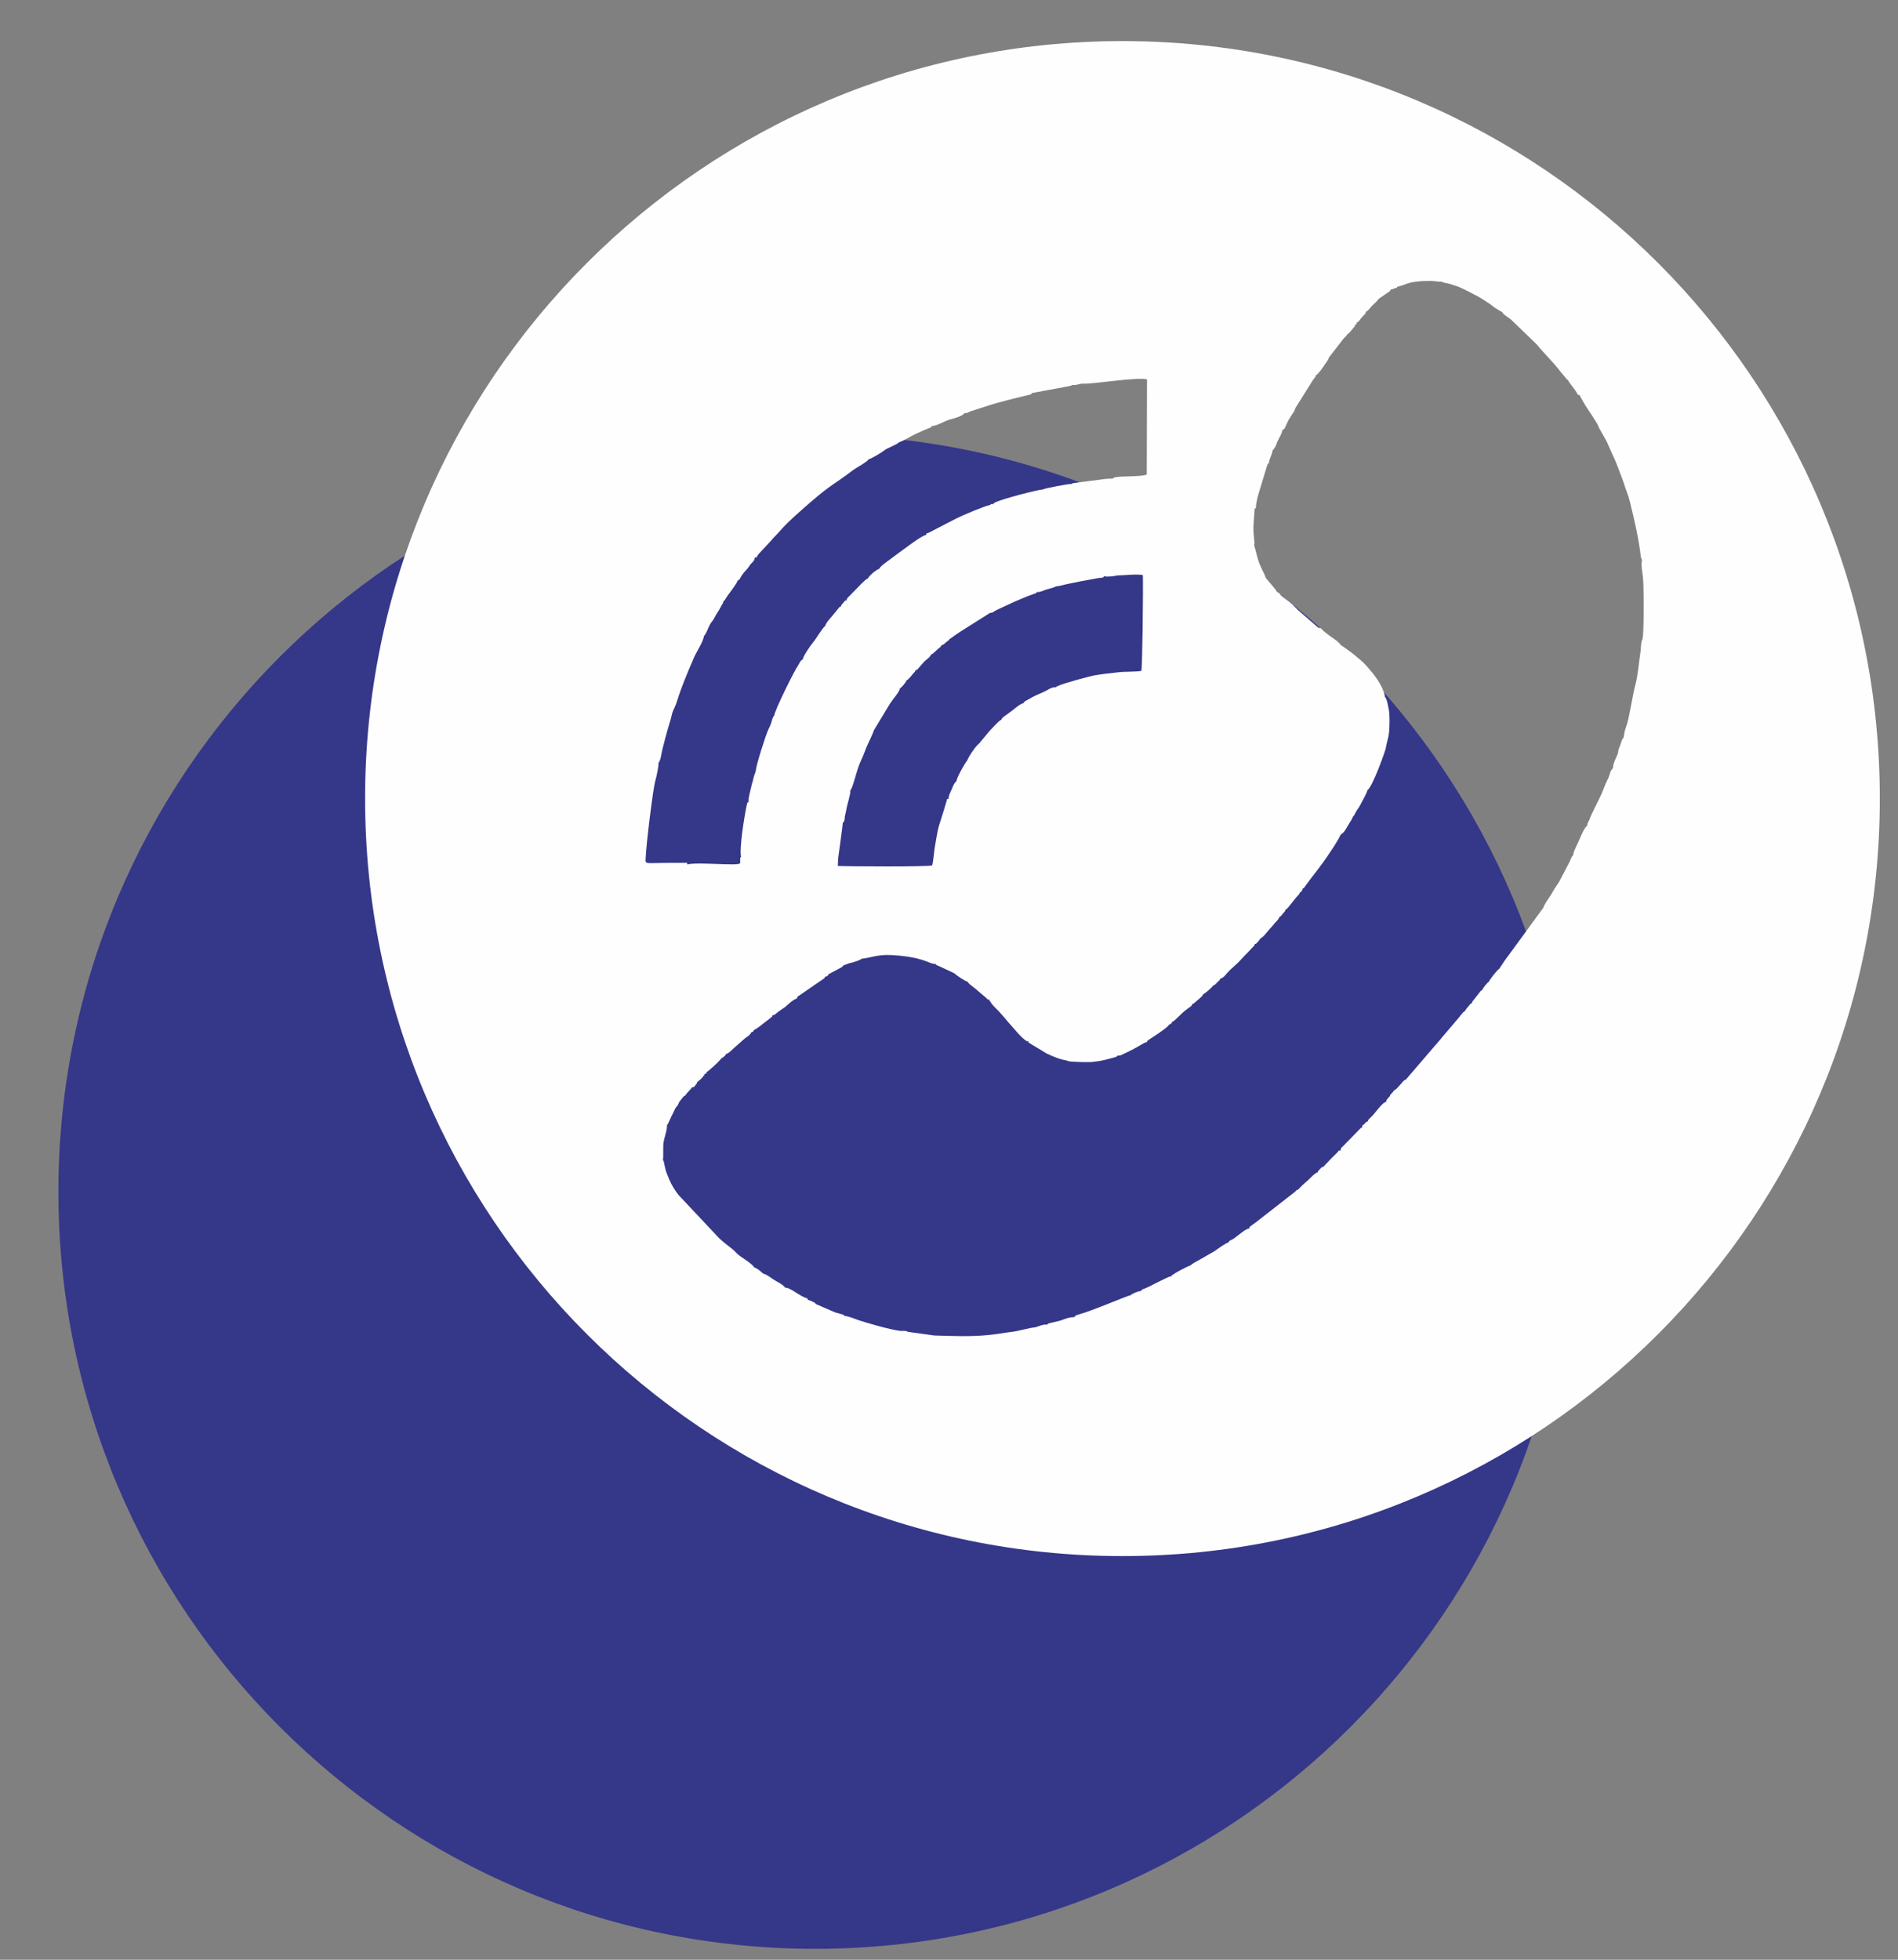
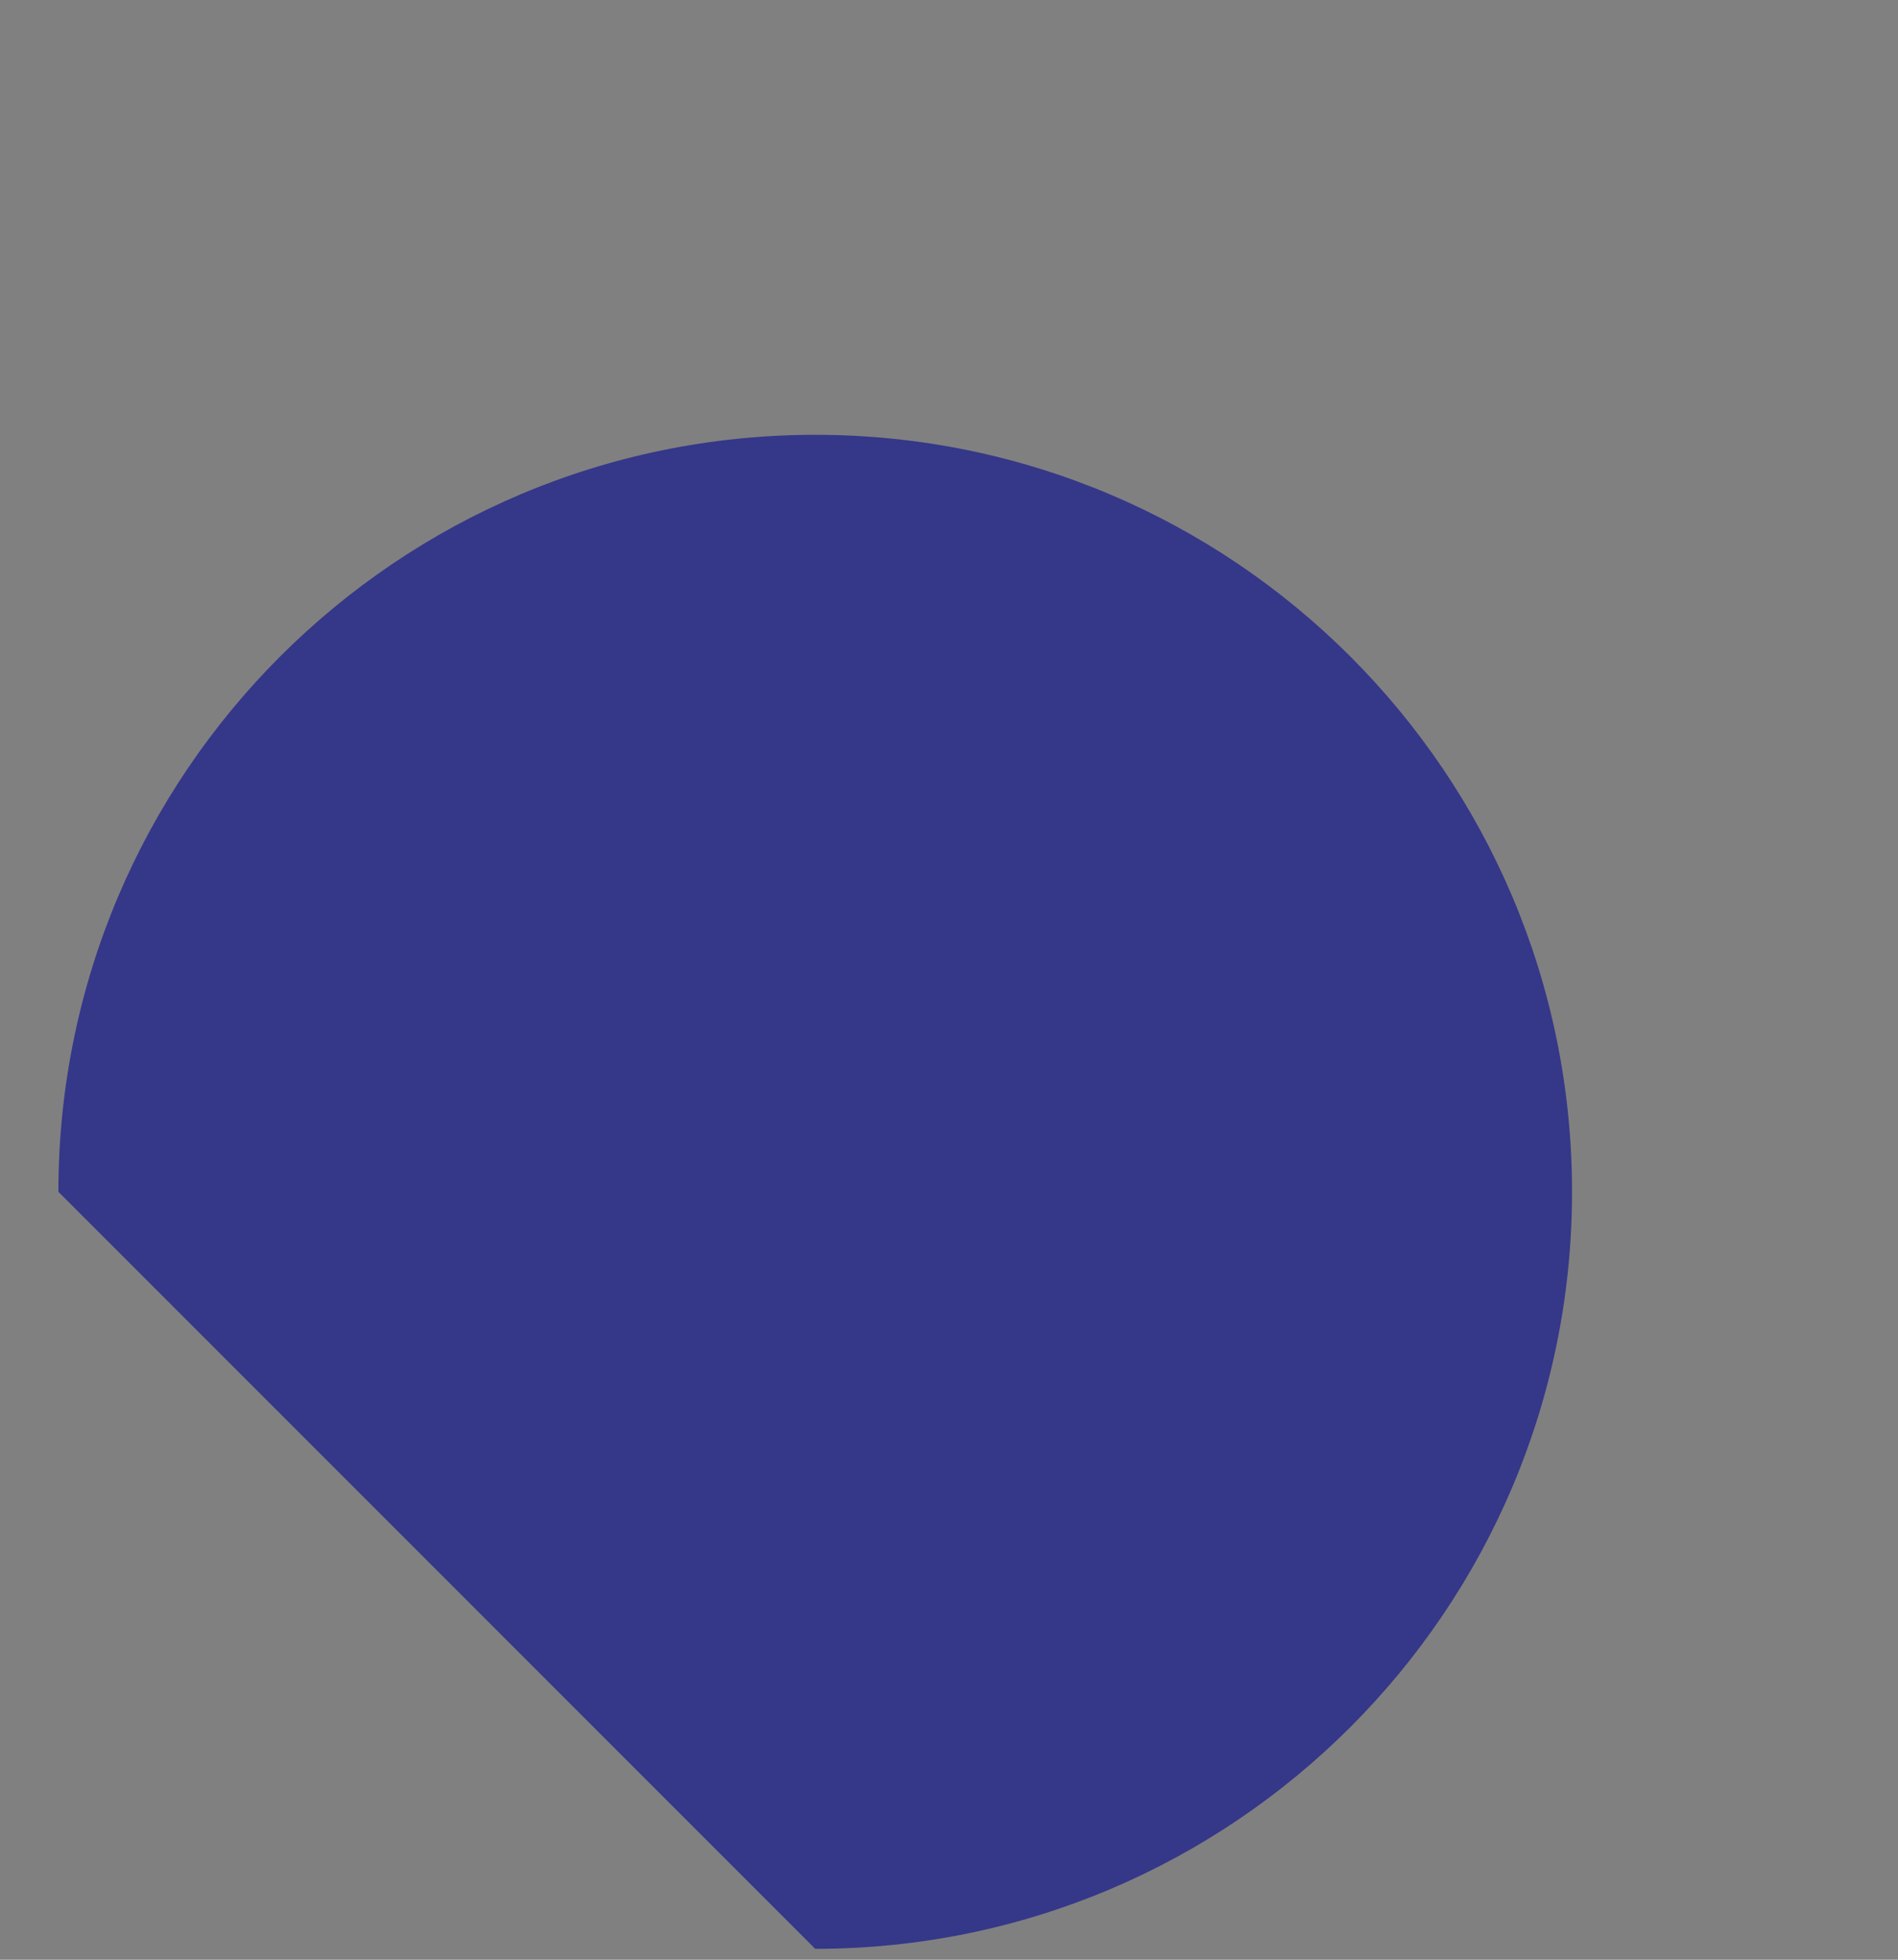
<svg xmlns="http://www.w3.org/2000/svg" width="31" height="32" viewBox="0 0 31 32" fill="none">
  <rect x="0" y="0" width="31" height="32" fill="#808080" stroke="none" />
-   <path d="M13.315 31.822C20.142 31.822 25.676 26.288 25.676 19.461C25.676 12.634 20.142 7.1 13.315 7.1C6.488 7.1 0.954 12.634 0.954 19.461C0.954 26.288 6.488 31.822 13.315 31.822Z" fill="#353789" />
-   <path fill-rule="evenodd" clip-rule="evenodd" d="M18.333 25.409C25.164 25.409 30.703 19.872 30.703 13.039C30.703 6.208 25.166 0.671 18.333 0.671C11.502 0.671 5.963 6.208 5.963 13.039C5.963 19.87 11.5 25.409 18.333 25.409ZM23.531 4.591C23.567 4.62 23.623 4.62 23.687 4.638L23.823 4.683C23.864 4.702 23.913 4.724 23.954 4.745C24.009 4.769 24.02 4.781 24.076 4.808C24.167 4.849 24.235 4.901 24.312 4.949C24.36 4.978 24.376 4.998 24.416 5.026L24.537 5.098C24.557 5.141 24.638 5.184 24.677 5.216L25.098 5.622C25.216 5.769 25.368 5.911 25.483 6.063C25.504 6.09 25.522 6.109 25.545 6.136C25.567 6.163 25.583 6.193 25.61 6.206C25.638 6.27 25.733 6.36 25.769 6.444L25.808 6.457C25.808 6.467 25.805 6.466 25.81 6.478C25.835 6.521 25.821 6.492 25.826 6.492C25.83 6.53 25.968 6.734 26 6.781L26.084 6.915C26.1 6.942 26.107 6.965 26.12 6.992L26.242 7.208C26.267 7.262 26.288 7.316 26.313 7.37C26.397 7.54 26.444 7.683 26.51 7.855C26.53 7.907 26.546 7.973 26.569 8.027C26.589 8.077 26.607 8.134 26.621 8.193C26.693 8.487 26.766 8.791 26.8 9.095L26.818 9.147C26.798 9.226 26.829 9.364 26.836 9.45C26.845 9.559 26.843 9.677 26.845 9.786C26.845 9.935 26.85 10.336 26.825 10.447C26.8 10.461 26.802 10.599 26.795 10.635C26.766 10.83 26.752 11.045 26.698 11.231C26.682 11.283 26.612 11.695 26.578 11.809C26.56 11.874 26.535 11.92 26.526 11.997L26.519 12.044C26.483 12.081 26.485 12.106 26.467 12.158C26.444 12.226 26.437 12.205 26.426 12.3C26.401 12.366 26.34 12.473 26.347 12.538L26.311 12.586C26.29 12.631 26.29 12.67 26.247 12.751C26.209 12.824 26.193 12.885 26.156 12.967C26.111 13.071 25.982 13.306 25.959 13.388L25.948 13.406C25.944 13.413 25.939 13.426 25.937 13.431C25.925 13.46 25.923 13.447 25.927 13.479C25.882 13.506 25.823 13.644 25.803 13.694C25.769 13.78 25.719 13.859 25.696 13.943L25.699 13.963C25.681 13.979 25.69 13.964 25.676 13.984C25.667 13.998 25.672 13.991 25.663 14.009C25.651 14.034 25.647 14.047 25.638 14.068L25.463 14.403C25.438 14.444 25.422 14.462 25.395 14.505C25.372 14.546 25.357 14.571 25.332 14.611C25.3 14.659 25.216 14.777 25.203 14.831C25.2 14.833 25.198 14.831 25.198 14.836C25.198 14.838 25.194 14.84 25.194 14.84L24.666 15.563C24.627 15.613 24.607 15.645 24.573 15.69L24.489 15.817C24.444 15.848 24.335 15.989 24.319 16.03C24.296 16.039 24.217 16.136 24.208 16.168C24.178 16.184 24.199 16.166 24.181 16.186L24.058 16.342C24.034 16.376 24.054 16.342 24.038 16.383C24.022 16.388 24.031 16.379 24.009 16.401C23.997 16.413 23.991 16.424 23.981 16.435C23.963 16.46 23.936 16.483 23.929 16.508C23.884 16.532 23.857 16.585 23.802 16.646L23.567 16.922C23.526 16.972 23.492 17.015 23.444 17.067L22.957 17.634L22.964 17.627C22.926 17.645 22.944 17.631 22.912 17.663C22.896 17.681 22.889 17.693 22.873 17.709C22.853 17.731 22.815 17.774 22.797 17.788C22.767 17.806 22.783 17.79 22.762 17.815C22.756 17.822 22.751 17.831 22.742 17.842C22.71 17.876 22.715 17.858 22.697 17.905C22.679 17.919 22.683 17.919 22.667 17.937C22.649 17.958 22.663 17.937 22.651 17.958C22.633 17.985 22.645 17.958 22.64 17.994C22.59 17.987 22.457 18.177 22.416 18.218L22.359 18.273C22.339 18.302 22.355 18.277 22.339 18.311C22.298 18.318 22.3 18.354 22.248 18.379L22.25 18.409C22.216 18.424 22.241 18.409 22.221 18.424L21.931 18.721C21.897 18.755 21.899 18.739 21.897 18.787C21.834 18.796 21.897 18.767 21.82 18.841C21.795 18.864 21.777 18.882 21.752 18.907L21.612 19.054C21.578 19.059 21.589 19.061 21.559 19.09C21.539 19.113 21.528 19.116 21.523 19.14C21.469 19.161 21.419 19.22 21.376 19.26C21.333 19.301 21.276 19.346 21.233 19.392L21.22 19.405C21.208 19.419 21.213 19.417 21.208 19.421C21.163 19.439 21.183 19.43 21.152 19.46L20.495 19.972C20.474 19.985 20.465 19.994 20.447 20.006C20.395 20.044 20.411 20.033 20.404 20.06C20.347 20.062 20.241 20.16 20.153 20.223C20.137 20.235 20.121 20.241 20.107 20.248C20.064 20.273 20.087 20.25 20.064 20.289C20.03 20.291 19.89 20.391 19.845 20.425L19.598 20.567C19.564 20.586 19.466 20.636 19.448 20.66C19.403 20.674 19.176 20.789 19.158 20.817C19.11 20.823 19.153 20.812 19.133 20.846L19.124 20.84C19.076 20.844 18.77 21.014 18.7 21.039C18.637 21.064 18.655 21.052 18.635 21.082C18.596 21.079 18.487 21.125 18.469 21.148C18.381 21.168 17.844 21.404 17.608 21.467C17.563 21.481 17.57 21.478 17.549 21.506L17.5 21.51C17.42 21.519 17.364 21.551 17.307 21.567L17.126 21.61C17.105 21.621 17.117 21.614 17.105 21.63C17.04 21.621 16.969 21.655 16.913 21.673C16.811 21.68 16.639 21.735 16.537 21.746C16.403 21.762 16.269 21.789 16.136 21.8C15.857 21.828 15.549 21.816 15.259 21.807L14.835 21.748C14.785 21.735 14.835 21.741 14.794 21.734C14.765 21.73 14.72 21.735 14.688 21.73C14.545 21.712 14.119 21.594 13.976 21.54C13.929 21.521 13.841 21.49 13.793 21.487C13.789 21.483 13.8 21.476 13.748 21.46C13.671 21.436 13.664 21.444 13.56 21.395L13.324 21.293C13.324 21.293 13.324 21.284 13.306 21.272C13.301 21.268 13.279 21.259 13.274 21.256C13.24 21.241 13.227 21.231 13.2 21.229L13.184 21.2C13.05 21.164 12.923 21.027 12.821 21.025C12.801 20.982 12.694 20.93 12.653 20.905C12.595 20.871 12.531 20.812 12.459 20.794C12.459 20.792 12.456 20.787 12.456 20.79C12.456 20.79 12.454 20.785 12.452 20.785C12.443 20.776 12.45 20.783 12.434 20.769C12.404 20.744 12.352 20.701 12.32 20.697C12.296 20.647 12.139 20.545 12.091 20.513C12.051 20.486 12.021 20.452 11.989 20.42C11.933 20.366 11.815 20.293 11.72 20.191L11.079 19.509C11.029 19.444 10.968 19.351 10.929 19.256C10.859 19.079 10.882 19.145 10.845 18.986C10.83 18.913 10.845 18.968 10.827 18.95C10.841 18.848 10.823 18.73 10.841 18.635C10.854 18.567 10.902 18.431 10.893 18.37C10.895 18.368 10.9 18.361 10.9 18.363C10.9 18.365 10.904 18.356 10.907 18.356L10.941 18.284C10.959 18.247 10.968 18.22 10.988 18.186C11.002 18.159 11.027 18.103 11.036 18.087C11.061 18.048 11.049 18.1 11.095 17.992L11.167 17.901C11.197 17.885 11.181 17.901 11.206 17.869C11.224 17.846 11.215 17.853 11.237 17.831C11.258 17.808 11.285 17.783 11.299 17.758C11.337 17.747 11.317 17.758 11.342 17.74C11.357 17.729 11.357 17.722 11.367 17.704C11.394 17.688 11.371 17.708 11.385 17.672C11.396 17.663 11.475 17.602 11.487 17.57C11.516 17.556 11.491 17.577 11.505 17.539C11.539 17.523 11.534 17.541 11.539 17.507C11.577 17.489 11.736 17.339 11.765 17.303L11.784 17.278C11.802 17.273 11.783 17.283 11.804 17.269C11.804 17.269 11.822 17.255 11.824 17.253C11.842 17.237 11.851 17.235 11.854 17.212C11.899 17.203 11.942 17.156 11.981 17.119L12.173 16.95C12.207 16.927 12.252 16.902 12.271 16.855C12.291 16.85 12.28 16.861 12.3 16.843C12.316 16.827 12.309 16.834 12.314 16.818C12.379 16.793 12.488 16.691 12.554 16.646C12.567 16.635 12.574 16.63 12.588 16.619C12.626 16.585 12.61 16.601 12.617 16.576C12.665 16.571 12.633 16.58 12.717 16.517C12.753 16.49 12.787 16.469 12.819 16.447C12.866 16.408 12.943 16.328 13.016 16.303L13.027 16.272L13.054 16.256L13.455 15.98C13.483 15.955 13.464 15.975 13.478 15.946C13.508 15.943 13.526 15.935 13.53 15.91L13.743 15.796C13.777 15.771 13.757 15.785 13.773 15.765L13.836 15.742C13.875 15.724 13.881 15.728 13.92 15.717C13.958 15.706 14.053 15.678 14.069 15.656C14.294 15.629 14.337 15.567 14.706 15.606C14.86 15.622 14.994 15.646 15.134 15.699C15.182 15.717 15.229 15.742 15.279 15.74C15.302 15.771 15.306 15.76 15.347 15.78L15.59 15.894C15.617 15.925 15.766 16.023 15.803 16.03C15.823 16.073 15.909 16.118 15.977 16.184L16.108 16.295C16.14 16.326 16.122 16.319 16.163 16.324C16.165 16.351 16.147 16.34 16.174 16.351C16.195 16.403 16.276 16.474 16.319 16.519C16.378 16.585 16.414 16.625 16.466 16.689L16.609 16.852C16.648 16.895 16.716 16.974 16.781 17.006L16.797 16.995C16.799 17.033 16.777 16.997 16.818 17.035L17.092 17.201C17.364 17.33 17.382 17.296 17.466 17.332C17.558 17.339 17.814 17.353 17.878 17.335C17.962 17.328 18.005 17.316 18.082 17.298L18.218 17.262C18.261 17.242 18.24 17.251 18.252 17.237C18.317 17.239 18.335 17.214 18.388 17.192C18.524 17.131 18.66 17.045 18.687 17.031C18.736 17.008 18.727 17.031 18.75 16.981C18.752 16.981 18.757 16.979 18.757 16.981C18.757 16.983 18.764 16.981 18.764 16.981C18.782 16.972 18.773 16.974 18.775 16.97L18.92 16.875C18.986 16.825 19.072 16.773 19.099 16.725C19.108 16.723 19.097 16.739 19.126 16.714C19.147 16.696 19.14 16.707 19.142 16.684C19.185 16.666 19.163 16.682 19.196 16.651L19.308 16.544C19.335 16.519 19.36 16.499 19.387 16.478L19.45 16.433C19.477 16.406 19.459 16.424 19.473 16.396C19.486 16.392 19.473 16.399 19.493 16.388L19.566 16.327C19.618 16.277 19.643 16.267 19.647 16.238C19.686 16.22 19.797 16.125 19.813 16.093C19.844 16.086 19.851 16.07 19.876 16.046C19.89 16.032 19.896 16.029 19.908 16.016C19.933 15.986 19.919 16.016 19.926 15.984C20.001 15.959 20.028 15.898 20.08 15.848C20.119 15.81 20.177 15.762 20.225 15.715C20.273 15.667 20.316 15.615 20.361 15.572L20.479 15.447C20.497 15.425 20.479 15.452 20.495 15.415C20.522 15.411 20.52 15.404 20.544 15.379C20.558 15.363 20.554 15.373 20.567 15.352C20.59 15.32 20.574 15.348 20.581 15.327C20.649 15.293 20.696 15.212 20.748 15.158C20.78 15.126 20.794 15.105 20.821 15.073C20.85 15.039 20.878 15.021 20.898 14.972C20.927 14.958 20.927 14.949 20.95 14.922C20.973 14.892 20.991 14.888 20.995 14.854L21.016 14.842C21.025 14.833 21.027 14.833 21.036 14.822L21.17 14.654C21.213 14.607 21.211 14.618 21.231 14.575C21.249 14.562 21.272 14.55 21.274 14.511C21.301 14.496 21.281 14.514 21.301 14.494C21.301 14.494 21.319 14.469 21.322 14.464C21.469 14.26 21.559 14.167 21.718 13.925C21.738 13.893 21.766 13.852 21.786 13.823L21.854 13.712C21.856 13.71 21.858 13.705 21.858 13.707L21.899 13.626C21.951 13.599 21.981 13.54 22.01 13.49C22.035 13.444 22.085 13.379 22.096 13.336C22.119 13.322 22.133 13.277 22.158 13.236C22.183 13.198 22.198 13.184 22.223 13.134C22.244 13.094 22.332 12.935 22.334 12.903C22.42 12.846 22.627 12.26 22.633 12.221C22.667 12.037 22.692 12.045 22.695 11.795C22.695 11.718 22.695 11.634 22.679 11.566C22.667 11.514 22.656 11.408 22.613 11.369L22.62 11.374C22.59 11.19 22.425 10.993 22.325 10.88C22.262 10.805 22.198 10.76 22.121 10.694C22.09 10.667 21.92 10.543 21.895 10.531C21.868 10.479 21.773 10.422 21.718 10.382C21.689 10.361 21.657 10.334 21.627 10.311C21.578 10.27 21.587 10.252 21.532 10.25L21.199 9.96C21.059 9.819 21.079 9.845 20.943 9.74C20.887 9.695 20.921 9.697 20.855 9.663C20.841 9.629 20.794 9.582 20.769 9.55L20.674 9.437C20.651 9.351 20.567 9.249 20.522 9.043L20.485 8.904C20.485 8.902 20.481 8.9 20.481 8.895L20.49 8.881C20.486 8.798 20.474 8.739 20.472 8.655C20.47 8.56 20.481 8.499 20.485 8.412L20.49 8.313C20.531 8.277 20.504 8.304 20.52 8.218C20.524 8.191 20.535 8.148 20.54 8.116L20.696 7.601C20.724 7.536 20.696 7.588 20.728 7.558C20.719 7.511 20.773 7.443 20.787 7.35C20.807 7.332 20.791 7.352 20.814 7.318C20.825 7.3 20.823 7.298 20.841 7.275C20.857 7.194 20.948 7.078 20.943 7.022C20.986 6.999 20.973 7.017 21.014 6.924C21.061 6.82 21.09 6.793 21.136 6.718C21.152 6.693 21.149 6.682 21.161 6.657L21.451 6.195L21.46 6.185C21.498 6.14 21.487 6.143 21.489 6.131C21.537 6.111 21.646 5.941 21.682 5.887C21.702 5.855 21.693 5.868 21.704 5.839L21.929 5.549C21.96 5.504 21.981 5.504 22.008 5.456C22.042 5.436 22.053 5.417 22.074 5.392C22.083 5.381 22.092 5.37 22.101 5.359C22.131 5.325 22.114 5.352 22.133 5.307C22.155 5.291 22.153 5.304 22.158 5.268C22.192 5.252 22.164 5.27 22.187 5.252L22.241 5.184C22.291 5.123 22.294 5.148 22.314 5.082C22.328 5.098 22.391 5.012 22.411 4.991C22.436 4.967 22.504 4.91 22.513 4.883L22.692 4.76C22.722 4.731 22.699 4.758 22.717 4.724C22.756 4.729 22.753 4.708 22.815 4.699L22.819 4.683C22.921 4.665 22.962 4.625 23.084 4.606C23.195 4.588 23.265 4.588 23.39 4.588L23.533 4.602L23.531 4.591ZM18.166 7.817L18.136 7.815L18.064 7.819L17.529 7.889C17.509 7.896 17.513 7.896 17.502 7.903C17.452 7.898 17.055 7.975 17.03 7.993C16.942 7.998 16.385 8.143 16.262 8.2C16.238 8.211 16.249 8.204 16.238 8.213C16.235 8.216 16.231 8.224 16.231 8.222C16.229 8.22 16.226 8.229 16.224 8.231C16.188 8.227 16.183 8.234 16.172 8.245C16.075 8.266 15.739 8.406 15.617 8.467L15.175 8.696C15.132 8.718 15.134 8.693 15.127 8.734C15.041 8.752 14.817 8.931 14.724 8.995L14.432 9.212C14.409 9.233 14.371 9.26 14.362 9.287C14.314 9.301 14.198 9.396 14.174 9.448C14.14 9.455 14.11 9.498 14.081 9.52L13.879 9.727C13.825 9.781 13.845 9.756 13.822 9.808L13.802 9.806C13.777 9.849 13.741 9.865 13.736 9.901C13.707 9.915 13.727 9.901 13.707 9.917L13.659 9.978C13.639 10.003 13.616 10.026 13.598 10.051C13.555 10.105 13.498 10.157 13.476 10.223C13.426 10.261 13.324 10.44 13.281 10.488C13.249 10.524 13.109 10.723 13.113 10.767C13.091 10.78 13.086 10.776 13.059 10.823C13.048 10.841 13.041 10.857 13.027 10.878C12.959 10.982 12.649 11.607 12.644 11.689C12.617 11.709 12.61 11.757 12.597 11.802C12.585 11.838 12.572 11.865 12.554 11.902C12.506 12.001 12.35 12.495 12.345 12.581C12.336 12.631 12.318 12.647 12.307 12.704C12.298 12.756 12.284 12.781 12.275 12.826C12.261 12.889 12.218 13.039 12.225 13.095C12.2 13.118 12.212 13.082 12.196 13.15C12.155 13.34 12.071 13.866 12.105 13.997C12.085 14.006 12.094 13.975 12.089 14.043C12.087 14.063 12.096 14.081 12.085 14.097C12.06 14.143 11.38 14.072 11.226 14.115C11.222 14.081 11.233 14.09 11.167 14.09H10.936C10.517 14.09 10.542 14.122 10.546 14.007C10.556 13.771 10.666 12.871 10.705 12.742C10.721 12.693 10.752 12.534 10.757 12.475L10.75 12.466C10.775 12.439 10.793 12.375 10.8 12.33C10.814 12.235 10.911 11.881 10.945 11.777C10.961 11.73 10.968 11.682 10.981 11.639C11.002 11.575 11.031 11.544 11.074 11.399C11.113 11.268 11.231 10.975 11.296 10.828L11.348 10.708C11.394 10.615 11.487 10.472 11.498 10.384C11.527 10.361 11.559 10.275 11.575 10.241C11.586 10.216 11.598 10.191 11.614 10.168C11.632 10.141 11.641 10.139 11.659 10.105C11.684 10.055 11.713 10.007 11.745 9.96C11.761 9.933 11.77 9.91 11.784 9.888C11.804 9.854 11.813 9.851 11.813 9.82C11.847 9.799 11.835 9.795 11.881 9.731C11.924 9.672 12.044 9.516 12.051 9.473L12.044 9.48C12.078 9.464 12.049 9.489 12.08 9.457C12.089 9.446 12.085 9.45 12.094 9.432C12.157 9.323 12.187 9.321 12.234 9.249C12.286 9.167 12.323 9.174 12.325 9.108C12.377 9.097 12.354 9.097 12.384 9.054L12.595 8.827C12.613 8.807 12.62 8.795 12.647 8.768C12.69 8.725 12.715 8.698 12.746 8.662C12.869 8.519 13.1 8.32 13.249 8.191C13.573 7.91 13.634 7.905 13.929 7.679C13.981 7.64 14.158 7.547 14.187 7.5C14.226 7.493 14.402 7.389 14.437 7.359C14.493 7.312 14.656 7.259 14.681 7.223C14.74 7.209 14.889 7.114 14.953 7.087C15.007 7.064 15.044 7.046 15.089 7.026C15.177 6.985 15.204 6.992 15.225 6.951L15.234 6.956C15.322 6.944 15.422 6.879 15.501 6.854C15.569 6.834 15.714 6.802 15.757 6.743C15.805 6.752 15.803 6.734 15.841 6.72L16.102 6.636C16.333 6.559 16.58 6.503 16.813 6.446C16.858 6.435 16.845 6.428 16.858 6.41L16.852 6.419L17.484 6.301C17.509 6.292 17.493 6.299 17.509 6.285C17.583 6.297 17.631 6.26 17.703 6.265C17.873 6.27 18.585 6.152 18.734 6.195L18.73 7.749C18.669 7.778 18.406 7.778 18.308 7.783C18.288 7.785 18.263 7.787 18.245 7.789C18.236 7.789 18.22 7.792 18.211 7.794C18.188 7.801 18.191 7.803 18.179 7.81L18.166 7.817ZM17.25 11.222C17.198 11.217 17.139 11.245 17.103 11.27C17.044 11.306 16.933 11.342 16.84 11.396L16.747 11.448C16.695 11.485 16.734 11.451 16.72 11.482C16.664 11.487 16.582 11.567 16.528 11.605C16.485 11.637 16.473 11.646 16.437 11.673C16.405 11.698 16.369 11.713 16.355 11.752C16.31 11.77 16.217 11.881 16.158 11.94L15.991 12.142C15.938 12.176 15.809 12.373 15.798 12.418C15.773 12.437 15.624 12.699 15.624 12.749L15.583 12.801C15.569 12.826 15.565 12.842 15.553 12.869C15.51 12.966 15.497 12.98 15.492 13.044L15.497 13.041C15.451 13.053 15.474 13.041 15.458 13.089L15.399 13.284C15.302 13.587 15.322 13.526 15.268 13.834C15.257 13.898 15.241 14.092 15.225 14.131C15.159 14.156 13.854 14.149 13.684 14.14L13.689 14.02C13.689 14.02 13.768 13.451 13.766 13.431C13.802 13.419 13.791 13.363 13.802 13.318C13.813 13.279 13.82 13.229 13.829 13.188C13.847 13.104 13.886 12.987 13.89 12.917L13.879 12.919C13.938 12.867 13.981 12.586 14.065 12.414C14.106 12.332 14.126 12.258 14.165 12.171C14.203 12.088 14.246 12.004 14.276 11.92L14.538 11.487C14.586 11.412 14.697 11.29 14.697 11.242C14.731 11.222 14.794 11.145 14.81 11.106C14.844 11.095 14.896 11.018 14.926 10.986C14.955 10.953 14.944 10.975 14.948 10.948C14.989 10.93 14.967 10.948 14.998 10.914L15.084 10.816C15.123 10.771 15.189 10.739 15.211 10.683C15.227 10.678 15.211 10.69 15.239 10.671L15.302 10.613C15.331 10.583 15.368 10.569 15.374 10.538C15.427 10.522 15.417 10.513 15.454 10.486C15.465 10.474 15.479 10.468 15.488 10.461C15.513 10.438 15.497 10.454 15.513 10.429C15.531 10.424 15.515 10.431 15.533 10.42L15.597 10.374C15.626 10.354 15.649 10.338 15.676 10.32L16.17 10.008C16.249 9.996 16.181 10.012 16.253 9.974C16.272 9.965 16.274 9.965 16.294 9.953L16.568 9.826C16.718 9.765 16.727 9.754 16.895 9.695C16.924 9.686 16.901 9.695 16.924 9.682L16.94 9.666C16.99 9.675 17.049 9.636 17.103 9.623C17.146 9.611 17.214 9.595 17.248 9.575C17.323 9.568 17.379 9.546 17.454 9.532C17.522 9.521 17.579 9.505 17.647 9.493L17.941 9.439C18.048 9.432 18.016 9.423 18.032 9.409C18.082 9.425 18.204 9.407 18.254 9.396C18.365 9.396 18.569 9.369 18.666 9.391C18.673 9.543 18.66 10.907 18.641 10.955C18.535 10.973 18.369 10.963 18.252 10.979C18.12 10.995 18.009 11.005 17.882 11.027C17.79 11.043 17.384 11.154 17.282 11.199C17.237 11.22 17.259 11.206 17.248 11.229L17.25 11.222Z" fill="#FEFEFE" />
+   <path d="M13.315 31.822C20.142 31.822 25.676 26.288 25.676 19.461C25.676 12.634 20.142 7.1 13.315 7.1C6.488 7.1 0.954 12.634 0.954 19.461Z" fill="#353789" />
</svg>